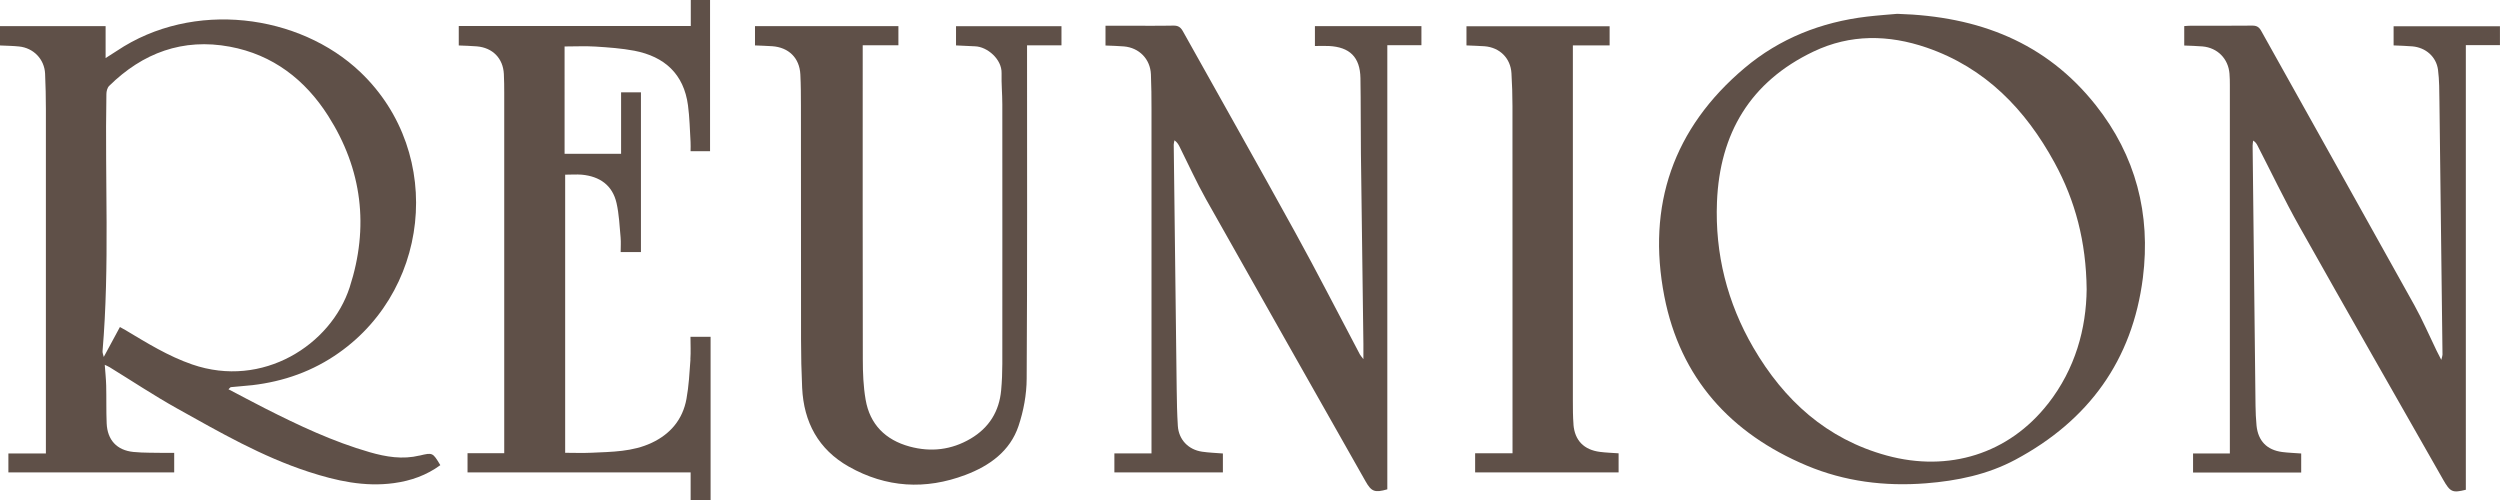
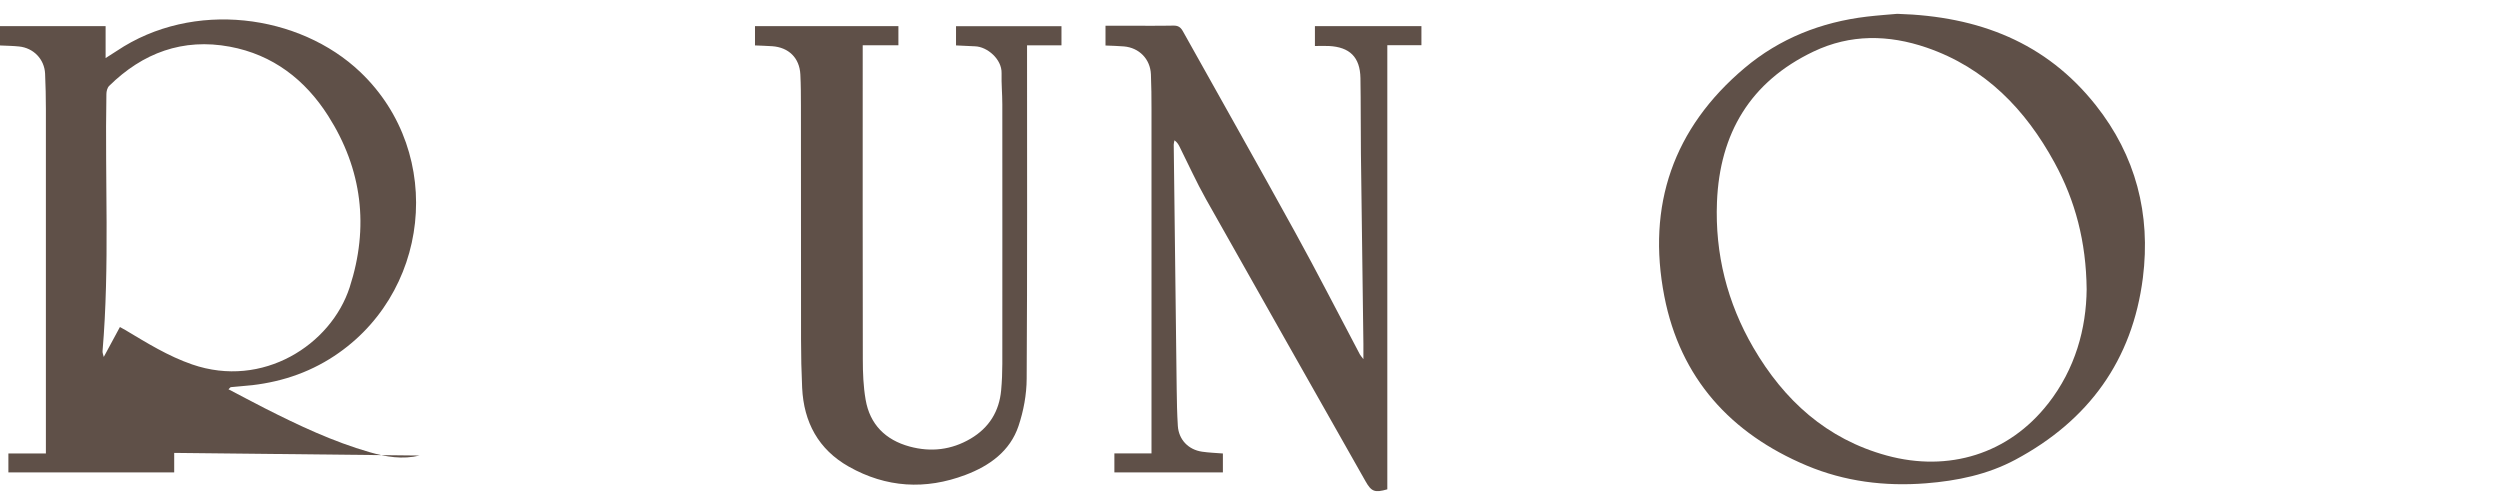
<svg xmlns="http://www.w3.org/2000/svg" id="Layer_1" viewBox="0 0 473.45 94.71">
  <defs>
    <style>
      .cls-1 {
        fill: #5f5048;
      }
    </style>
  </defs>
-   <path class="cls-1" d="M130.76,68.08c-.18,2.5-.31,5.02-.76,7.48-.71,3.87-3.03,6.64-6.6,8.31-3.6,1.69-7.5,1.69-11.36,1.87-1.73.08-3.46.01-5.01.01v-52.67c1.18,0,2.17-.08,3.15,0,3.39.32,5.81,1.99,6.58,5.38.48,2.12.57,4.33.77,6.51.08.91.01,1.84.01,2.76h3.84v-30.25h-3.76v11.64h-10.7V8.8c2.01,0,3.95-.1,5.87.02,2.46.16,4.94.33,7.36.79,5.7,1.11,9.35,4.4,10.14,10.33.31,2.3.35,4.64.49,6.96.04.56,0,1.13,0,1.73h3.69V0h-3.65v4.93h-43.94v3.68c1.2.06,2.32.07,3.43.17,3,.26,4.96,2.27,5.11,5.23.06,1.21.07,2.42.07,3.63v68.19h-6.95v3.63h42.25v5.23h3.78v-30.91h-3.81c0,1.51.08,2.9-.02,4.28l.02.02Z" />
-   <path class="cls-1" d="M79.46,86.27c-3.22.78-6.35.26-9.44-.63-6.94-2-13.43-5.06-19.84-8.31-2.26-1.15-4.5-2.35-6.91-3.61.3-.28.36-.39.43-.4.62-.07,1.25-.13,1.87-.17,6.01-.41,11.64-1.96,16.82-5.15,19.16-11.82,22.09-38.85,5.88-54.32C56.71,2.65,36.58-.06,22.12,9.64c-.69.46-1.4.89-2.12,1.36v-6.05H0v3.66c1.27.06,2.44.07,3.59.19,2.75.27,4.82,2.4,4.95,5.15.11,2.24.14,4.49.15,6.73.01,20.64,0,41.28,0,61.92v3.28H1.59v3.58h31.4v-3.69c-.61,0-1.14.01-1.67,0-2.02-.05-4.05.02-6.06-.18-3.15-.32-4.93-2.28-5.06-5.43-.1-2.37-.03-4.76-.09-7.13-.03-1.27-.17-2.53-.27-3.94.26.13.61.26.92.45,4.25,2.61,8.4,5.37,12.75,7.8,8.07,4.5,16.1,9.14,24.96,12.02,5.24,1.7,10.56,2.9,16.15,2.13,3.21-.44,6.15-1.48,8.77-3.4-1.44-2.39-1.44-2.41-3.93-1.81h0ZM23.73,62.5c-.23-.14-.47-.26-1.02-.57-1.02,1.89-1.98,3.67-3.06,5.67-.1-.45-.26-.79-.23-1.1,1.37-16.21.43-32.45.73-48.68,0-.53.17-1.2.52-1.55,6.37-6.27,13.96-9.08,22.85-7.43,8.14,1.51,14.26,6.24,18.63,13.1,6.45,10.13,7.77,21.07,4.07,32.47-3.54,10.91-16.47,19.23-29.83,14.61-4.55-1.57-8.58-4.08-12.66-6.52Z" />
+   <path class="cls-1" d="M79.46,86.27c-3.22.78-6.35.26-9.44-.63-6.94-2-13.43-5.06-19.84-8.31-2.26-1.15-4.5-2.35-6.91-3.61.3-.28.36-.39.43-.4.62-.07,1.25-.13,1.87-.17,6.01-.41,11.64-1.96,16.82-5.15,19.16-11.82,22.09-38.85,5.88-54.32C56.71,2.65,36.58-.06,22.12,9.64c-.69.46-1.4.89-2.12,1.36v-6.05H0v3.66c1.27.06,2.44.07,3.59.19,2.75.27,4.82,2.4,4.95,5.15.11,2.24.14,4.49.15,6.73.01,20.64,0,41.28,0,61.92v3.28H1.59v3.58h31.4v-3.69h0ZM23.73,62.5c-.23-.14-.47-.26-1.02-.57-1.02,1.89-1.98,3.67-3.06,5.67-.1-.45-.26-.79-.23-1.1,1.37-16.21.43-32.45.73-48.68,0-.53.17-1.2.52-1.55,6.37-6.27,13.96-9.08,22.85-7.43,8.14,1.51,14.26,6.24,18.63,13.1,6.45,10.13,7.77,21.07,4.07,32.47-3.54,10.91-16.47,19.23-29.83,14.61-4.55-1.57-8.58-4.08-12.66-6.52Z" />
  <path class="cls-1" d="M359.3,2.62c-1.47.13-3.62.28-5.76.53-8.64,1.03-16.49,4.12-23.14,9.72-13.53,11.4-18.55,26.05-15.21,43.24,3.01,15.47,12.53,25.99,26.97,32.06,7.19,3.02,14.77,3.97,22.57,3.36,5.94-.47,11.69-1.66,16.94-4.47,13.84-7.4,22.17-18.81,24.15-34.45,1.52-12.06-1.34-23.12-8.93-32.7-9.38-11.83-22.09-16.84-37.59-17.29ZM387.85,76.46c-7.46,9.53-18.83,13-30.53,9.81-11.4-3.11-19.47-10.47-25.28-20.45-4.94-8.5-7.27-17.75-6.88-27.56.52-13,6.31-22.79,18.29-28.5,6.98-3.33,14.21-3.21,21.4-.75,11.15,3.83,18.74,11.72,24.24,21.8,3.93,7.2,5.98,14.95,6.08,23.96-.07,7.47-2.15,15.09-7.31,21.69h0Z" />
-   <path class="cls-1" d="M453.3,4.96v3.64c1.23.06,2.39.08,3.55.18,2.51.22,4.53,1.94,4.86,4.44.26,1.99.24,4.02.27,6.04.21,15.97.4,31.94.58,47.91,0,.19-.08.37-.23.98-.41-.81-.65-1.26-.88-1.72-1.39-2.86-2.65-5.8-4.19-8.58-9.65-17.36-19.38-34.69-29.05-52.03-.41-.73-.88-.98-1.7-.97-3.87.04-7.73.02-11.6.02-.39,0-.79.04-1.26.07v3.68c1.22.06,2.34.07,3.46.17,2.84.25,4.88,2.32,5.11,5.15.06.71.07,1.43.07,2.15v69.79h-6.97v3.61h20.48v-3.61c-1.28-.1-2.45-.13-3.6-.28-2.9-.38-4.57-2.11-4.86-5.02-.12-1.25-.17-2.51-.19-3.76-.19-16.42-.37-32.83-.55-49.25,0-.32.07-.64.1-.95.46.28.66.61.83.95,2.63,5.1,5.1,10.29,7.91,15.29,9.01,16.03,18.14,31.98,27.24,47.97,1.35,2.37,1.77,2.55,4.3,1.92V8.55h6.46v-3.58h-20.15.01Z" />
  <path class="cls-1" d="M249.05,8.71c.9,0,1.74-.03,2.59,0,3.98.19,5.93,2.12,6,6.08.08,4.75.04,9.51.09,14.27.14,12.02.31,24.04.47,36.07.01.86,0,1.73,0,2.88-.34-.45-.54-.66-.67-.9-4.09-7.72-8.06-15.51-12.28-23.16-7.01-12.73-14.17-25.37-21.25-38.06-.43-.76-.91-1.06-1.8-1.04-3.01.06-6.03.02-9.04.02h-3.8v3.75c1.26.06,2.38.07,3.49.17,2.89.25,4.99,2.39,5.11,5.29.09,2.2.11,4.4.11,6.59v65.2h-7.03v3.59h20.55v-3.58c-1.37-.11-2.67-.15-3.95-.34-2.59-.38-4.41-2.28-4.58-4.87-.15-2.33-.19-4.66-.22-6.99-.2-15.43-.38-30.86-.56-46.29,0-.27.09-.54.14-.82.5.36.74.76.95,1.18,1.67,3.33,3.2,6.73,5.02,9.97,10.03,17.82,20.13,35.6,30.2,53.4,1.13,2,1.75,2.23,4.14,1.55V8.56h6.46v-3.61h-20.17v3.76h.03Z" />
  <path class="cls-1" d="M181.05,6.81v1.79c1.3.06,2.46.13,3.62.17,2.31.08,5.08,2.45,5.01,5.09-.05,1.97.14,3.95.14,5.92,0,16.38.02,32.75,0,49.13,0,1.66-.07,3.32-.22,4.97-.36,4.03-2.29,7.13-5.78,9.19-3.63,2.14-7.53,2.59-11.57,1.49-4.57-1.25-7.52-4.19-8.32-8.88-.43-2.5-.53-5.08-.53-7.63-.04-18.67-.02-37.33-.02-56v-3.48h6.76v-3.62h-27.16v3.65c1.12.05,2.2.08,3.26.15,3.13.22,5.17,2.22,5.33,5.34.1,1.97.11,3.95.11,5.92,0,14.76,0,29.52.02,44.29,0,3.05.07,6.1.21,9.15.31,6.51,3.08,11.67,8.84,14.92,7.08,4,14.52,4.43,22.08,1.57,4.56-1.72,8.45-4.49,10.06-9.28.95-2.84,1.53-5.95,1.54-8.95.13-21.02.07-42.05.07-63.13h6.52v-3.62h-19.97v1.84h0Z" />
-   <path class="cls-1" d="M297.99,80.41c-.12-1.52-.12-3.05-.12-4.57V8.6h6.96v-3.63h-27.11v3.63c1.2.06,2.32.08,3.43.16,2.88.23,4.93,2.27,5.09,5.12.12,2.06.19,4.12.19,6.18.01,20.95.01,41.89.01,62.84v2.94h-7.08v3.62h27.17v-3.61c-1.22-.09-2.38-.12-3.53-.27-3.04-.39-4.78-2.17-5.02-5.19v.02Z" />
</svg>